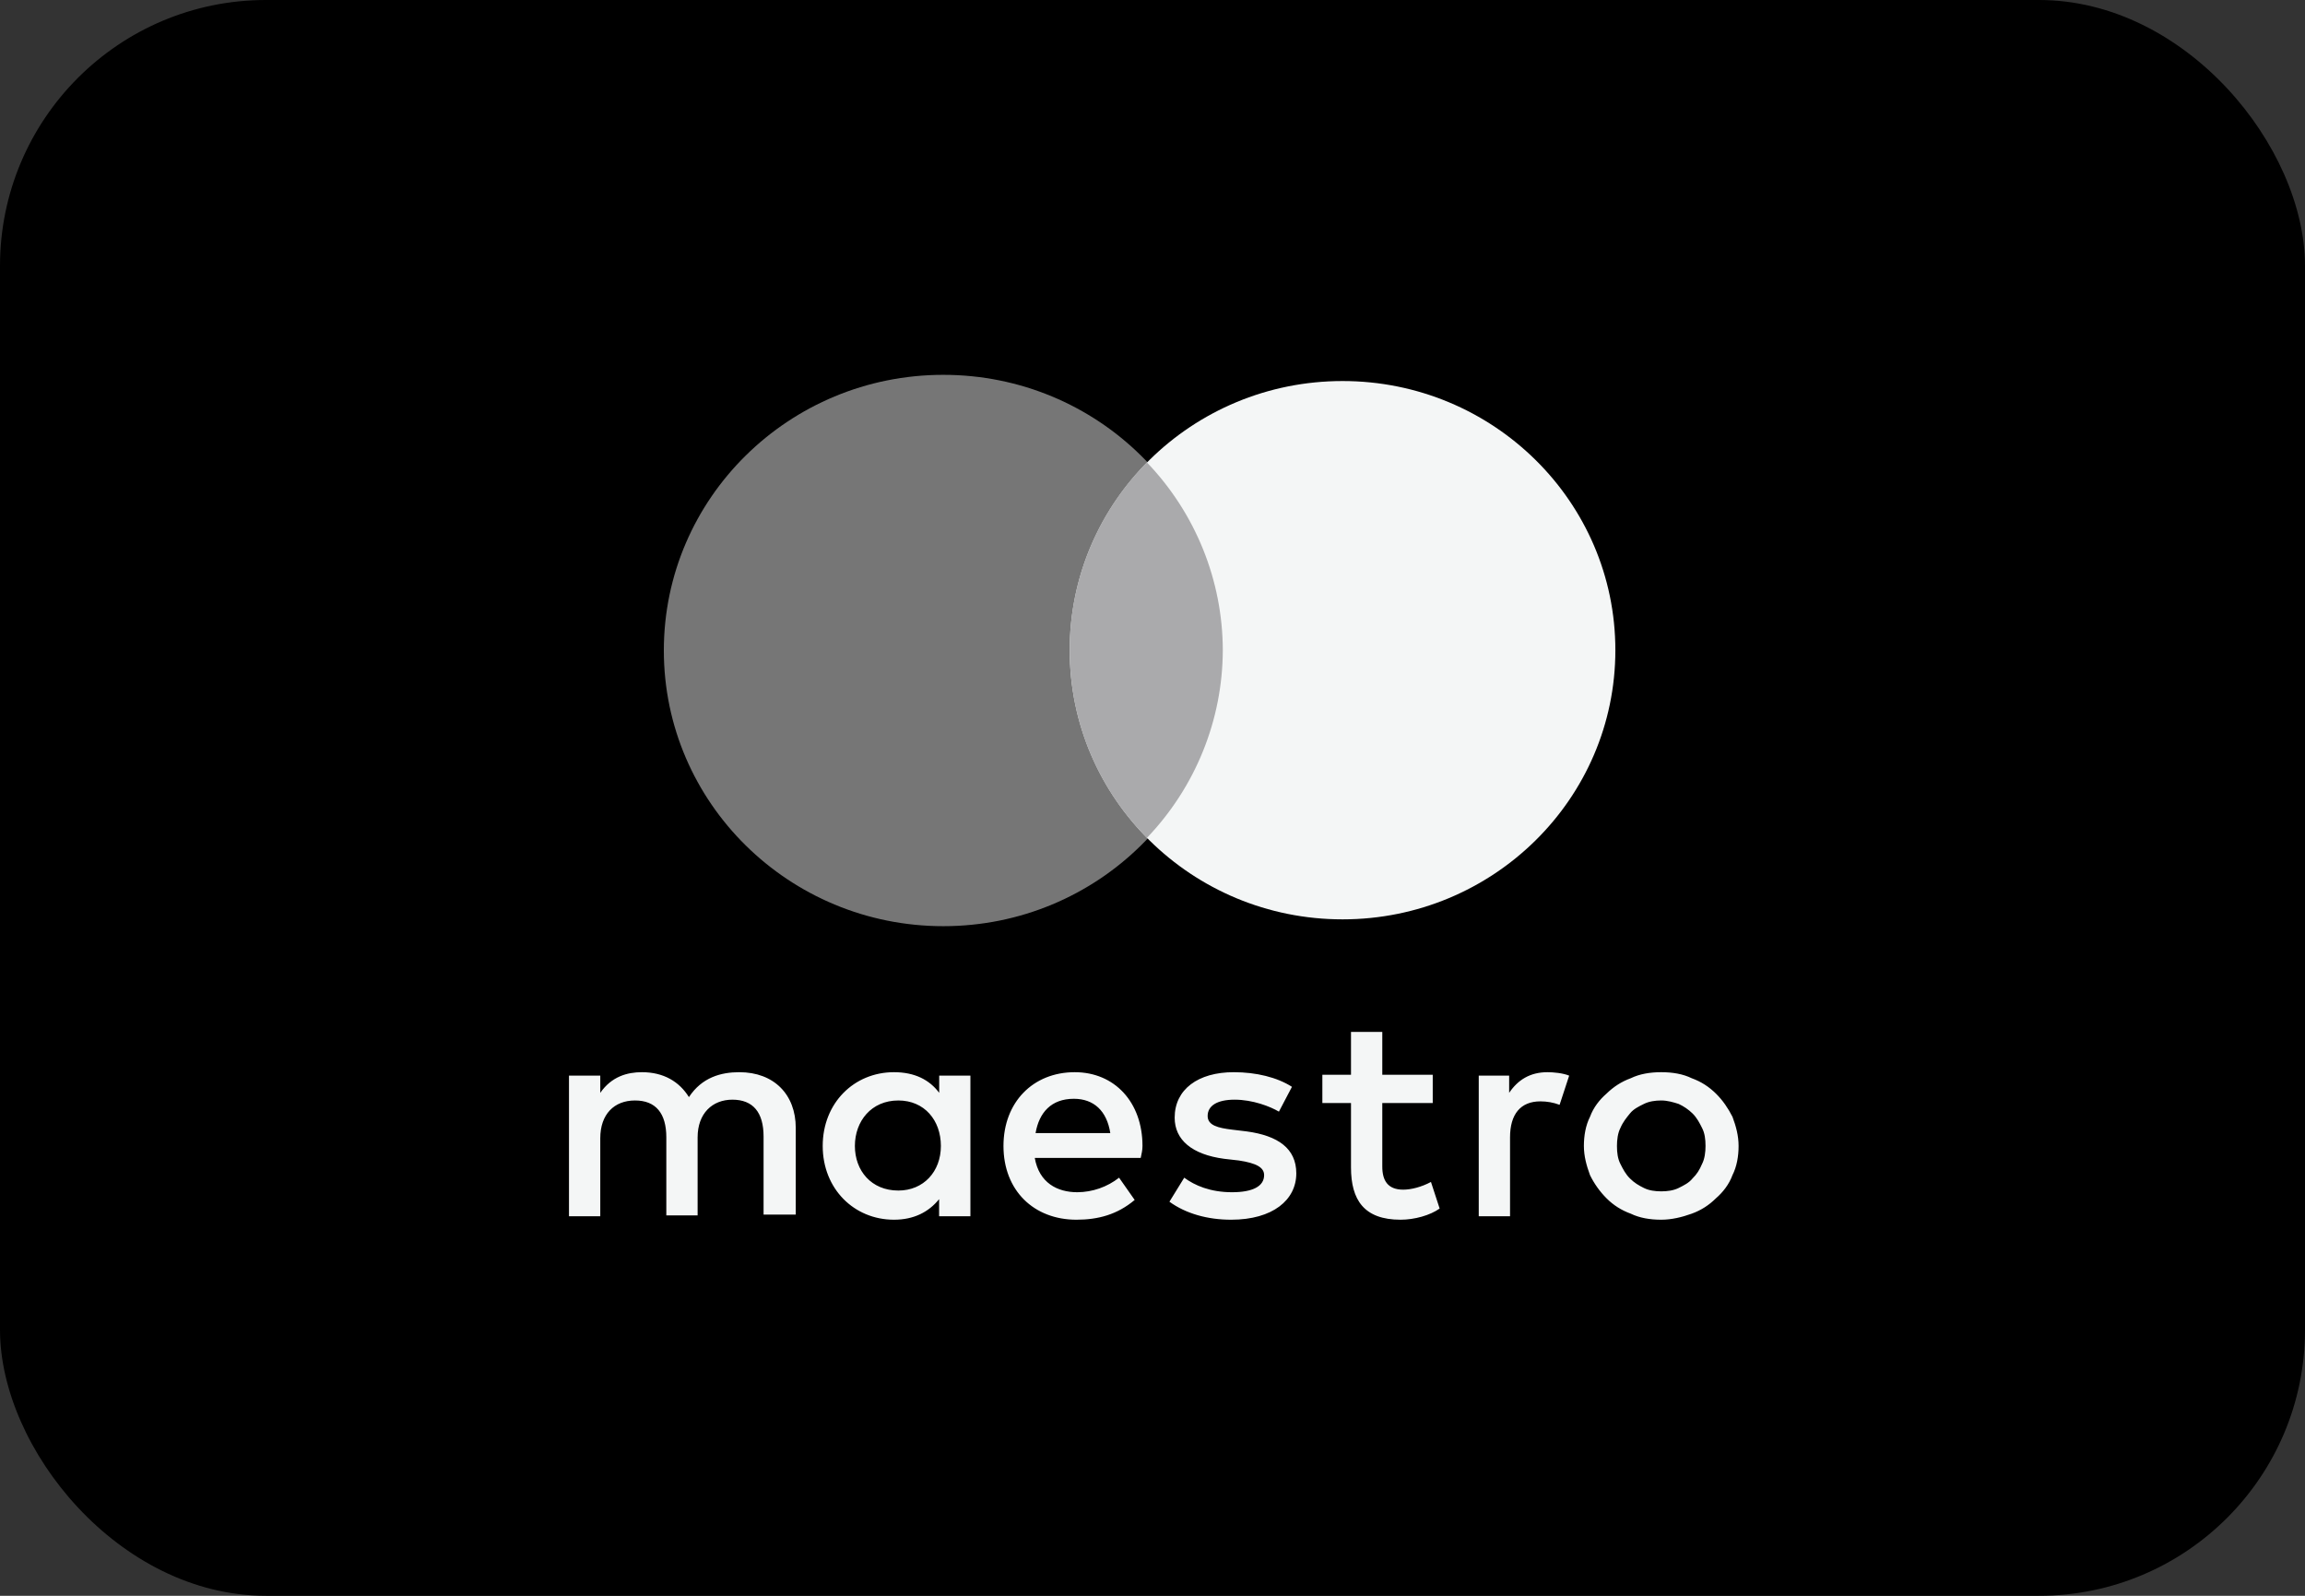
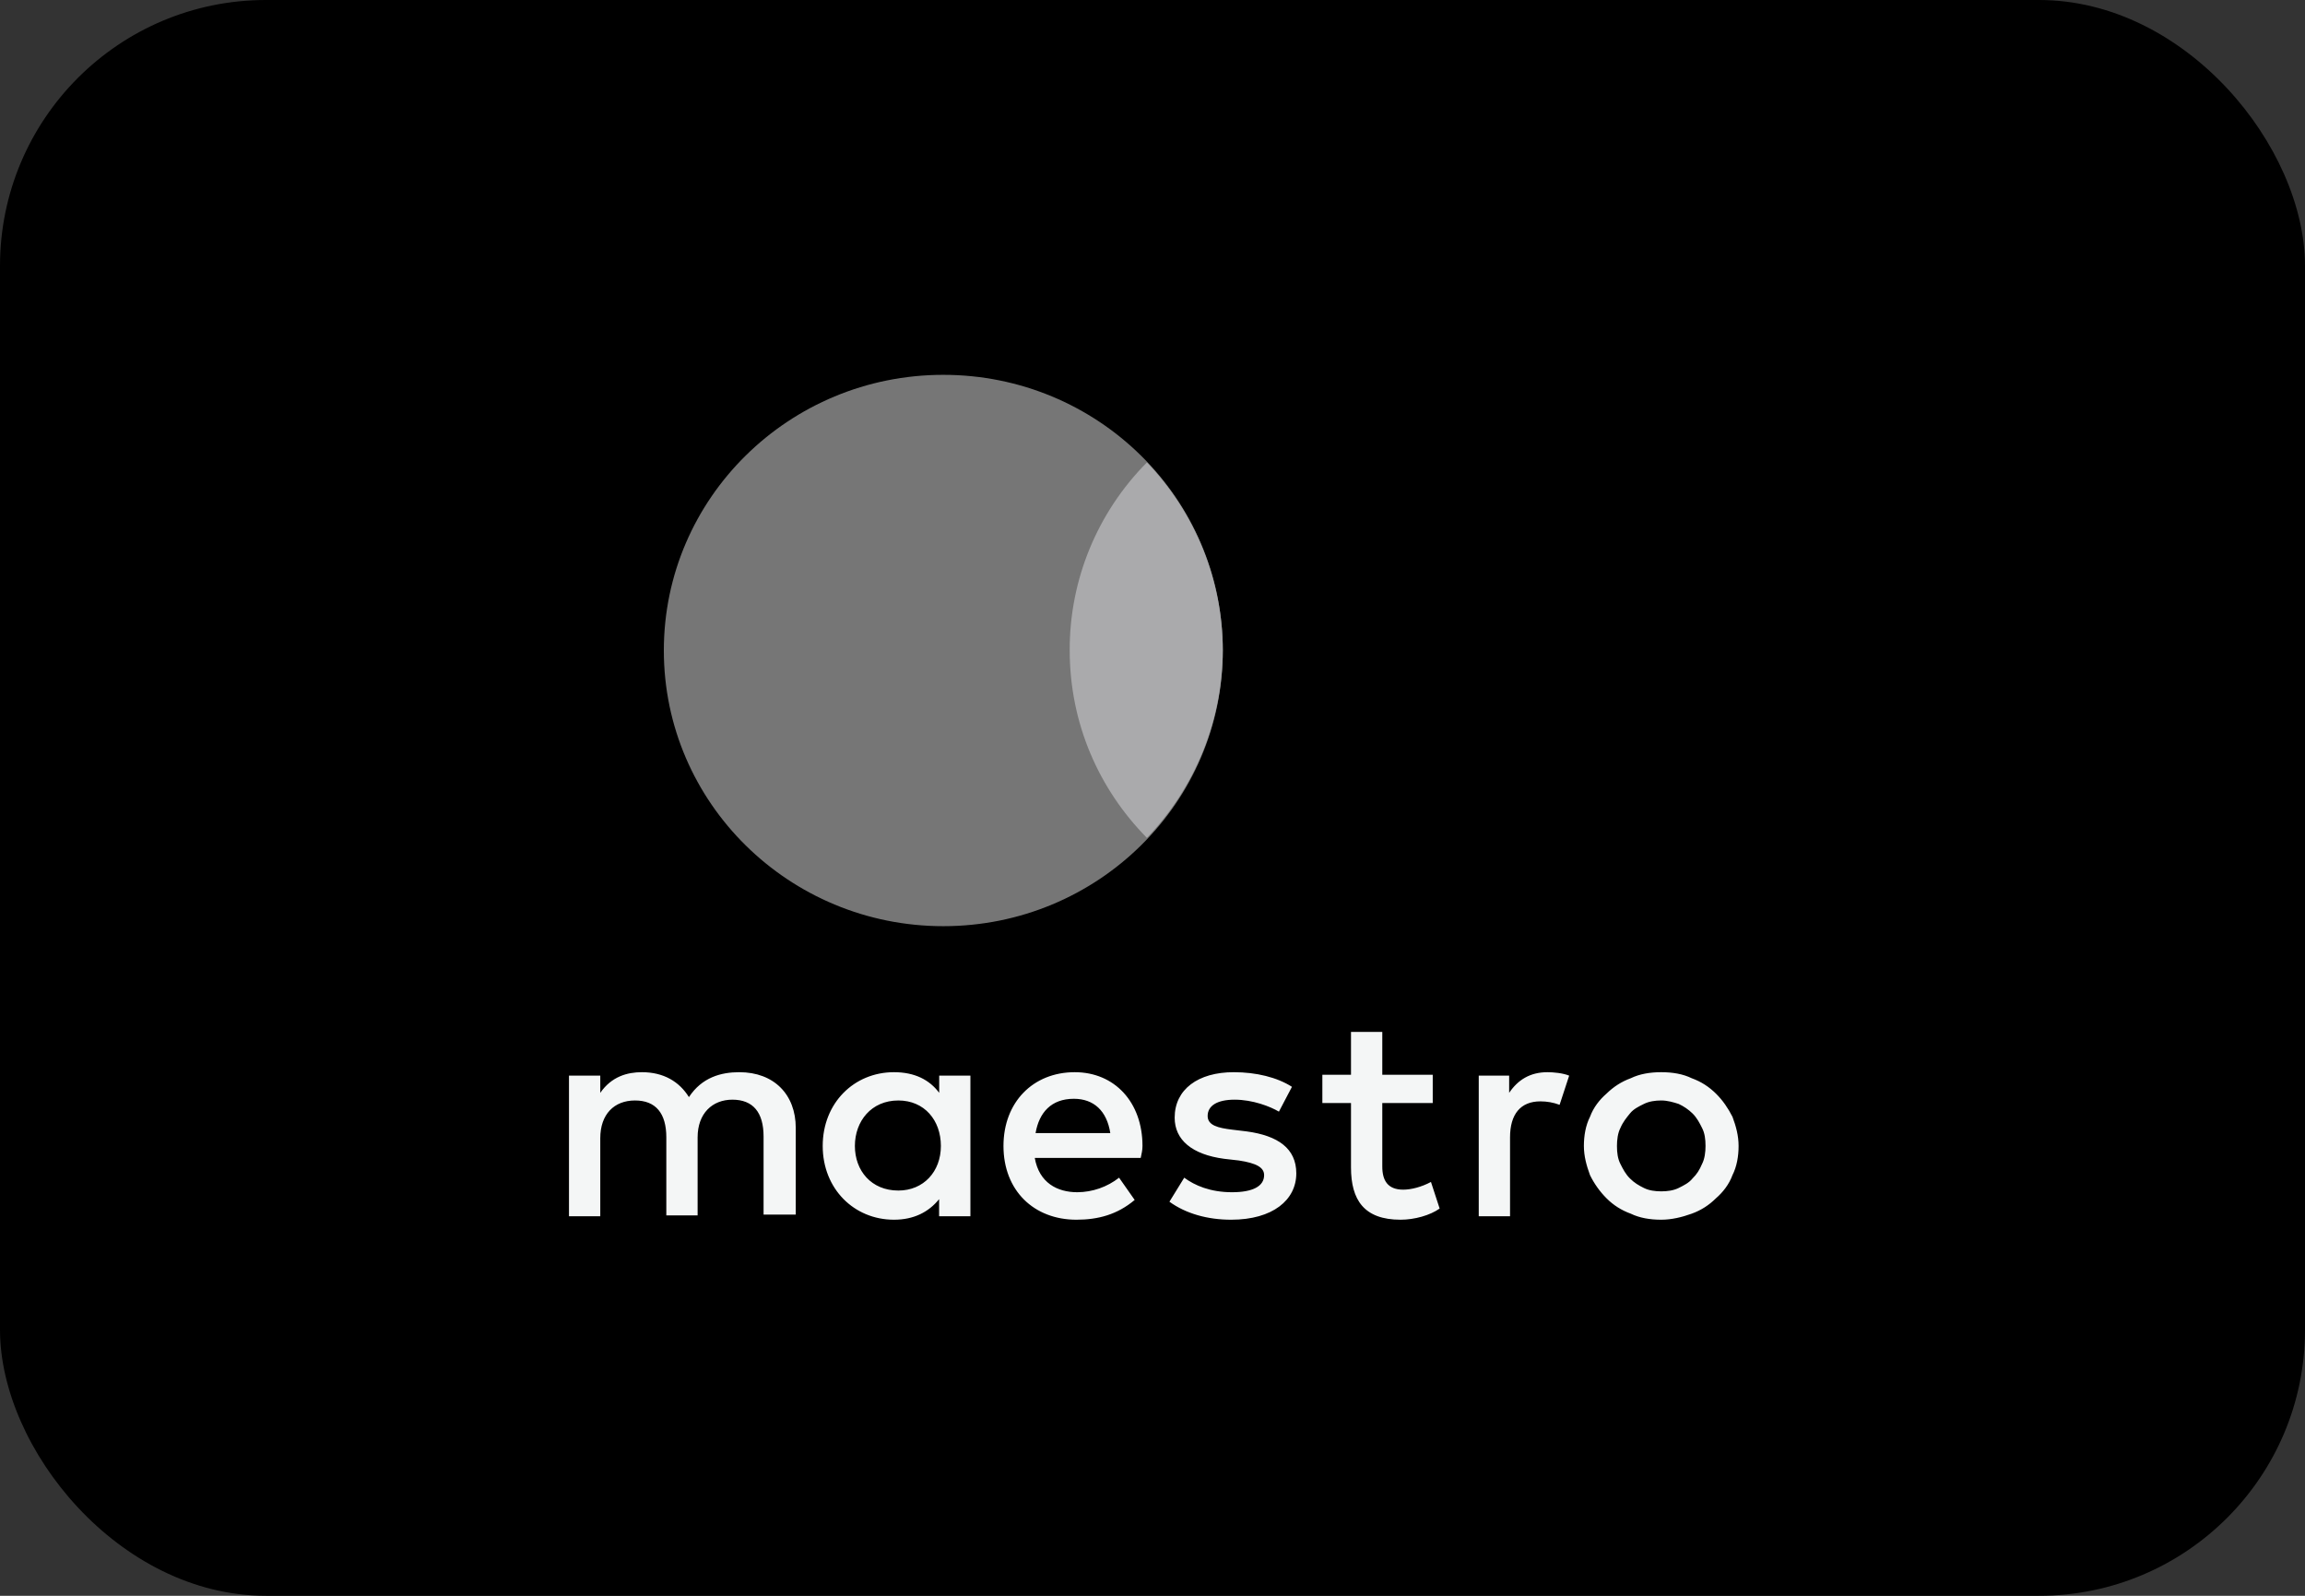
<svg xmlns="http://www.w3.org/2000/svg" width="26" height="18" viewBox="0 0 26 18" fill="none">
  <rect x="0" y="0" width="26" height="18" fill="#333333" stroke="none" />
  <rect width="26" height="18" rx="3" fill="black" />
  <path d="M10.64 10.447C12.382 10.447 13.793 9.055 13.793 7.337C13.793 5.62 12.382 4.228 10.64 4.228C8.9 4.228 7.488 5.62 7.488 7.337C7.488 9.055 8.9 10.447 10.64 10.447Z" fill="#767676" />
-   <path d="M15.144 10.37C16.843 10.37 18.221 9.01 18.221 7.334C18.221 5.657 16.843 4.298 15.144 4.298C13.444 4.298 12.066 5.657 12.066 7.334C12.066 9.01 13.444 10.37 15.144 10.37Z" fill="#F4F6F6" />
  <path d="M12.066 7.334C12.066 8.163 12.397 8.903 12.937 9.451C13.485 8.878 13.791 8.121 13.793 7.333C13.791 6.546 13.485 5.788 12.937 5.216C12.376 5.782 12.064 6.542 12.066 7.334Z" fill="#AAAAAC" />
  <path d="M17.455 12.094C17.523 12.094 17.631 12.104 17.7 12.133L17.592 12.462C17.523 12.436 17.45 12.423 17.376 12.423C17.151 12.423 17.033 12.568 17.033 12.829V13.719H16.68V12.133H17.023V12.327C17.121 12.181 17.259 12.094 17.455 12.094ZM16.161 12.442H15.592V13.158C15.592 13.313 15.651 13.419 15.828 13.419C15.916 13.419 16.033 13.39 16.141 13.332L16.239 13.632C16.131 13.709 15.955 13.758 15.798 13.758C15.386 13.758 15.239 13.535 15.239 13.168V12.442H14.916V12.123H15.239V11.64H15.592V12.123H16.161V12.442ZM11.681 12.781C11.721 12.549 11.858 12.394 12.113 12.394C12.338 12.394 12.485 12.53 12.524 12.781H11.681ZM12.887 12.926C12.887 12.433 12.573 12.094 12.123 12.094C11.652 12.094 11.319 12.433 11.319 12.926C11.319 13.429 11.662 13.758 12.142 13.758C12.387 13.758 12.603 13.7 12.799 13.535L12.623 13.284C12.489 13.389 12.323 13.447 12.152 13.448C11.926 13.448 11.721 13.342 11.672 13.061H12.867C12.877 13.013 12.887 12.974 12.887 12.926ZM14.426 12.539C14.328 12.481 14.132 12.404 13.926 12.404C13.73 12.404 13.622 12.472 13.622 12.588C13.622 12.694 13.74 12.723 13.897 12.742L14.063 12.762C14.416 12.81 14.622 12.955 14.622 13.235C14.622 13.535 14.357 13.758 13.887 13.758C13.622 13.758 13.377 13.69 13.191 13.555L13.358 13.284C13.475 13.371 13.652 13.448 13.897 13.448C14.132 13.448 14.259 13.38 14.259 13.255C14.259 13.168 14.171 13.12 13.975 13.09L13.809 13.071C13.446 13.023 13.25 12.858 13.25 12.607C13.25 12.288 13.514 12.094 13.916 12.094C14.171 12.094 14.406 12.152 14.573 12.259L14.426 12.539ZM18.739 12.413C18.67 12.413 18.601 12.423 18.543 12.452C18.484 12.481 18.425 12.51 18.386 12.559C18.347 12.607 18.307 12.655 18.278 12.723C18.248 12.781 18.239 12.858 18.239 12.926C18.239 13.003 18.248 13.071 18.278 13.129C18.307 13.187 18.337 13.245 18.386 13.293C18.435 13.342 18.484 13.371 18.543 13.4C18.601 13.429 18.67 13.438 18.739 13.438C18.807 13.438 18.876 13.429 18.935 13.4C18.993 13.371 19.052 13.342 19.091 13.293C19.14 13.245 19.17 13.197 19.199 13.129C19.229 13.071 19.238 12.994 19.238 12.926C19.238 12.849 19.229 12.781 19.199 12.723C19.17 12.665 19.14 12.607 19.091 12.559C19.046 12.515 18.993 12.479 18.935 12.452C18.876 12.433 18.808 12.413 18.739 12.413ZM18.739 12.094C18.866 12.094 18.984 12.114 19.082 12.162C19.19 12.201 19.278 12.259 19.356 12.336C19.434 12.413 19.493 12.501 19.542 12.597C19.582 12.704 19.611 12.81 19.611 12.926C19.611 13.042 19.591 13.158 19.542 13.255C19.503 13.361 19.434 13.448 19.356 13.516C19.278 13.593 19.19 13.651 19.082 13.69C18.974 13.729 18.856 13.758 18.739 13.758C18.611 13.758 18.494 13.738 18.395 13.69C18.292 13.653 18.198 13.594 18.121 13.516C18.045 13.44 17.982 13.351 17.935 13.255C17.896 13.149 17.866 13.042 17.866 12.926C17.866 12.81 17.886 12.694 17.935 12.597C17.974 12.491 18.043 12.404 18.121 12.336C18.2 12.259 18.288 12.201 18.395 12.162C18.494 12.114 18.611 12.094 18.739 12.094ZM9.643 12.926C9.643 12.646 9.829 12.413 10.133 12.413C10.427 12.413 10.613 12.636 10.613 12.926C10.613 13.216 10.417 13.429 10.133 13.429C9.829 13.429 9.643 13.206 9.643 12.926ZM10.946 12.926V12.133H10.594V12.327C10.486 12.181 10.319 12.094 10.084 12.094C9.633 12.094 9.28 12.442 9.28 12.926C9.28 13.409 9.633 13.758 10.084 13.758C10.309 13.758 10.476 13.671 10.593 13.526V13.719H10.946V12.926ZM8.976 13.719V12.723C8.976 12.346 8.731 12.094 8.339 12.094C8.133 12.094 7.918 12.152 7.771 12.375C7.663 12.201 7.486 12.094 7.241 12.094C7.075 12.094 6.898 12.143 6.771 12.327V12.133H6.418V13.719H6.771V12.839C6.771 12.568 6.928 12.413 7.163 12.413C7.398 12.413 7.516 12.559 7.516 12.829V13.709H7.869V12.829C7.869 12.559 8.035 12.404 8.261 12.404C8.496 12.404 8.613 12.549 8.613 12.82V13.7H8.976V13.719Z" fill="#F4F6F6" />
</svg>